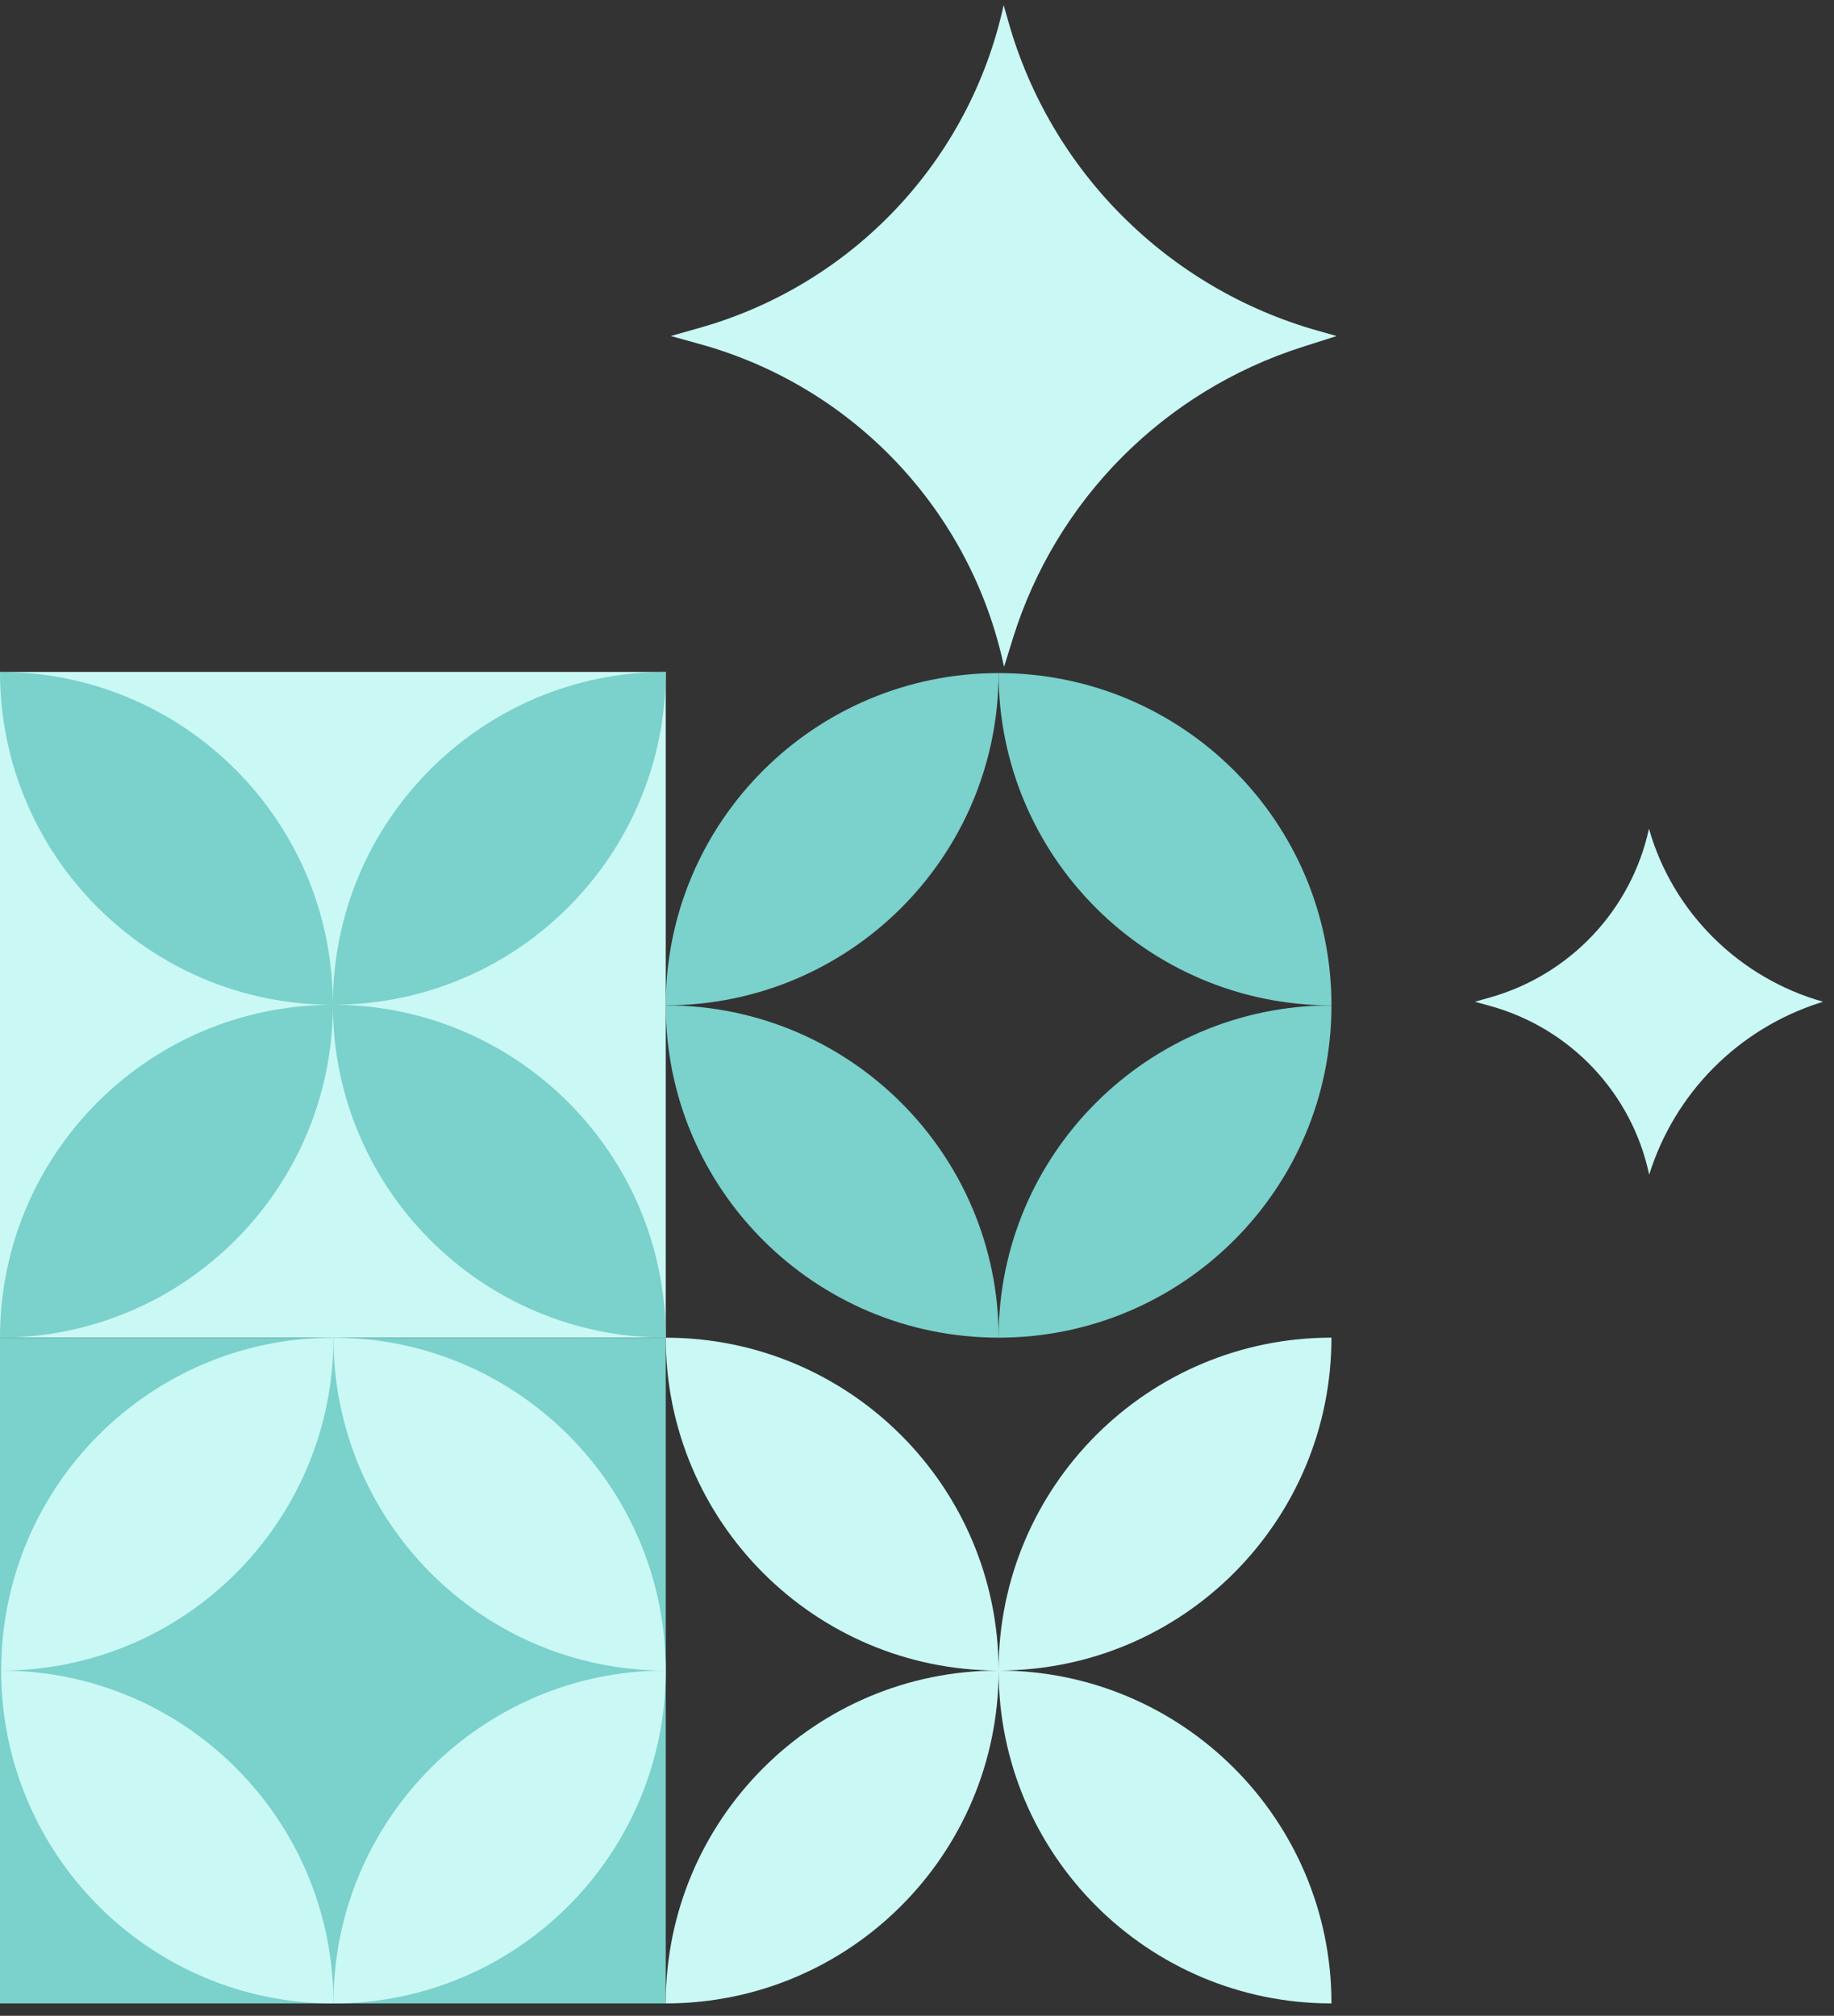
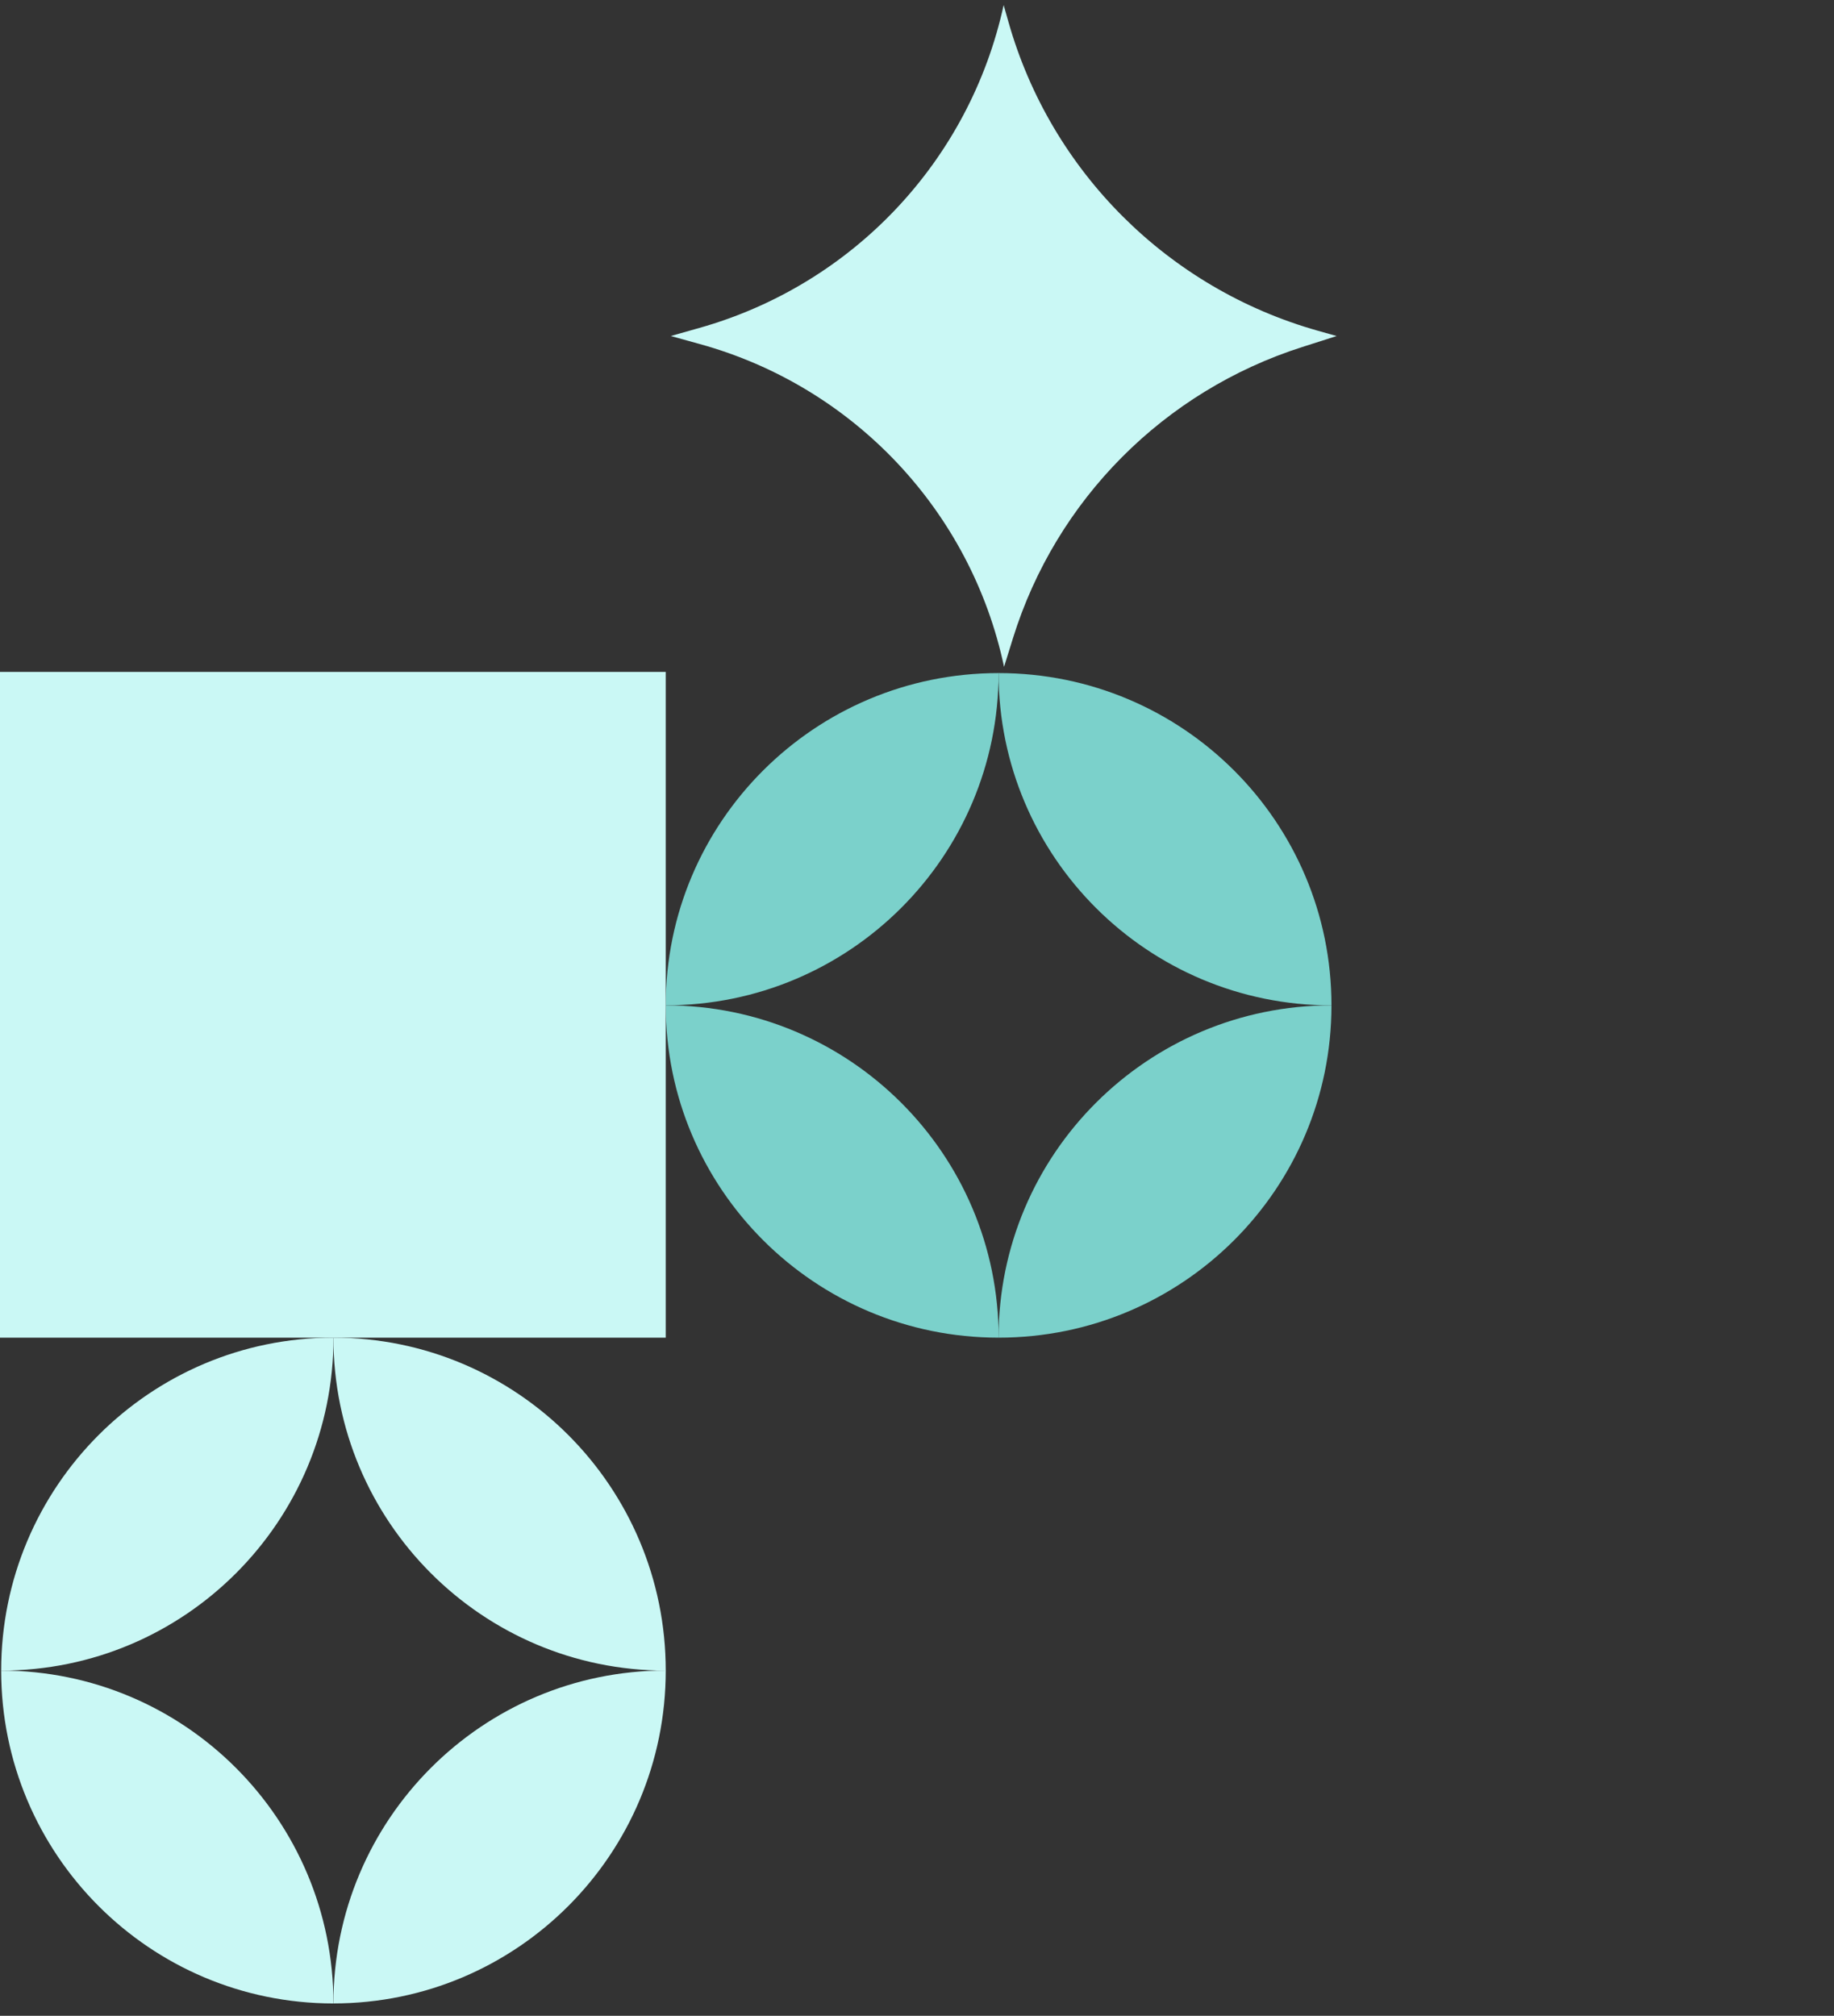
<svg xmlns="http://www.w3.org/2000/svg" width="111" height="122" viewBox="0 0 111 122" fill="none">
  <rect x="0" y="0" width="111" height="122" fill="#333333" stroke="none" />
  <path d="M80.585 60.845C69.459 60.845 60.437 69.847 60.437 80.957C71.567 80.957 80.585 71.954 80.585 60.845Z" fill="#7BD1CB" />
  <path d="M80.585 60.845C80.585 49.739 71.567 40.736 60.437 40.736C60.437 51.842 69.456 60.848 80.585 60.848L80.585 60.845Z" fill="#7BD1CB" />
  <path d="M40.292 60.845C51.418 60.845 60.437 51.842 60.437 40.736C49.311 40.736 40.292 49.739 40.292 60.845Z" fill="#7BD1CB" />
  <path d="M40.293 60.845C40.293 71.951 49.312 80.957 60.441 80.957C60.441 69.851 51.422 60.845 40.293 60.845Z" fill="#7BD1CB" />
  <rect width="40.293" height="40.293" transform="matrix(-1 8.74228e-08 8.74228e-08 1 40.293 40.665)" fill="#CAF8F5" />
-   <path d="M20.146 60.784C20.16 49.669 29.174 40.663 40.291 40.663C40.291 51.781 31.285 60.795 20.171 60.809C31.287 60.826 40.293 69.84 40.293 80.957C29.176 80.957 20.161 71.951 20.147 60.837C20.132 71.951 11.117 80.957 0 80.957C0 69.84 9.006 60.826 20.121 60.812C9.006 60.798 0 51.783 0 40.666C11.117 40.666 20.132 49.672 20.146 60.787L20.146 60.784Z" fill="#7BD1CB" />
-   <rect width="40.293" height="40.293" transform="matrix(-1 8.74228e-08 8.74228e-08 1 40.293 80.957)" fill="#7BD1CB" />
  <path d="M20.18 80.957C20.18 92.084 29.183 101.106 40.293 101.106C40.293 89.976 31.29 80.957 20.18 80.957Z" fill="#CAF8F5" />
  <path d="M20.18 80.957C9.074 80.957 0.071 89.976 0.071 101.106C11.178 101.106 20.184 92.087 20.184 80.957L20.18 80.957Z" fill="#CAF8F5" />
  <path d="M20.18 121.251C20.18 110.125 11.178 101.106 0.071 101.106C0.071 112.232 9.074 121.251 20.18 121.251Z" fill="#CAF8F5" />
  <path d="M20.18 121.25C31.287 121.25 40.293 112.231 40.293 101.102C29.187 101.102 20.18 110.121 20.18 121.25Z" fill="#CAF8F5" />
-   <path d="M60.438 101.076C60.452 89.962 69.467 80.956 80.584 80.956C80.584 92.073 71.578 101.088 60.463 101.102C71.579 101.118 80.585 110.133 80.585 121.25C69.468 121.25 60.454 112.244 60.44 101.13C60.424 112.244 51.41 121.25 40.293 121.25C40.293 110.133 49.299 101.118 60.413 101.104C49.299 101.09 40.293 92.076 40.293 80.959C51.41 80.959 60.424 89.965 60.438 101.079L60.438 101.076Z" fill="#CAF8F5" />
  <path d="M42.328 19.847C51.619 17.224 58.694 9.716 60.745 0.307L61.036 1.331C63.599 10.381 70.7 17.463 79.777 20.021L80.899 20.337L78.819 21.001C70.449 23.674 63.918 30.243 61.312 38.611L60.769 40.359C58.773 30.934 51.666 23.395 42.353 20.822L40.598 20.336L42.328 19.847Z" fill="#CAF8F5" />
-   <path d="M90.173 60.371C95.03 58.999 98.73 55.074 99.802 50.154C101.236 55.219 105.261 59.196 110.34 60.627L110.165 60.682C105.216 62.263 101.356 66.147 99.815 71.095C98.771 66.168 95.055 62.226 90.186 60.881L89.268 60.626L90.173 60.371Z" fill="#CAF8F5" />
</svg>